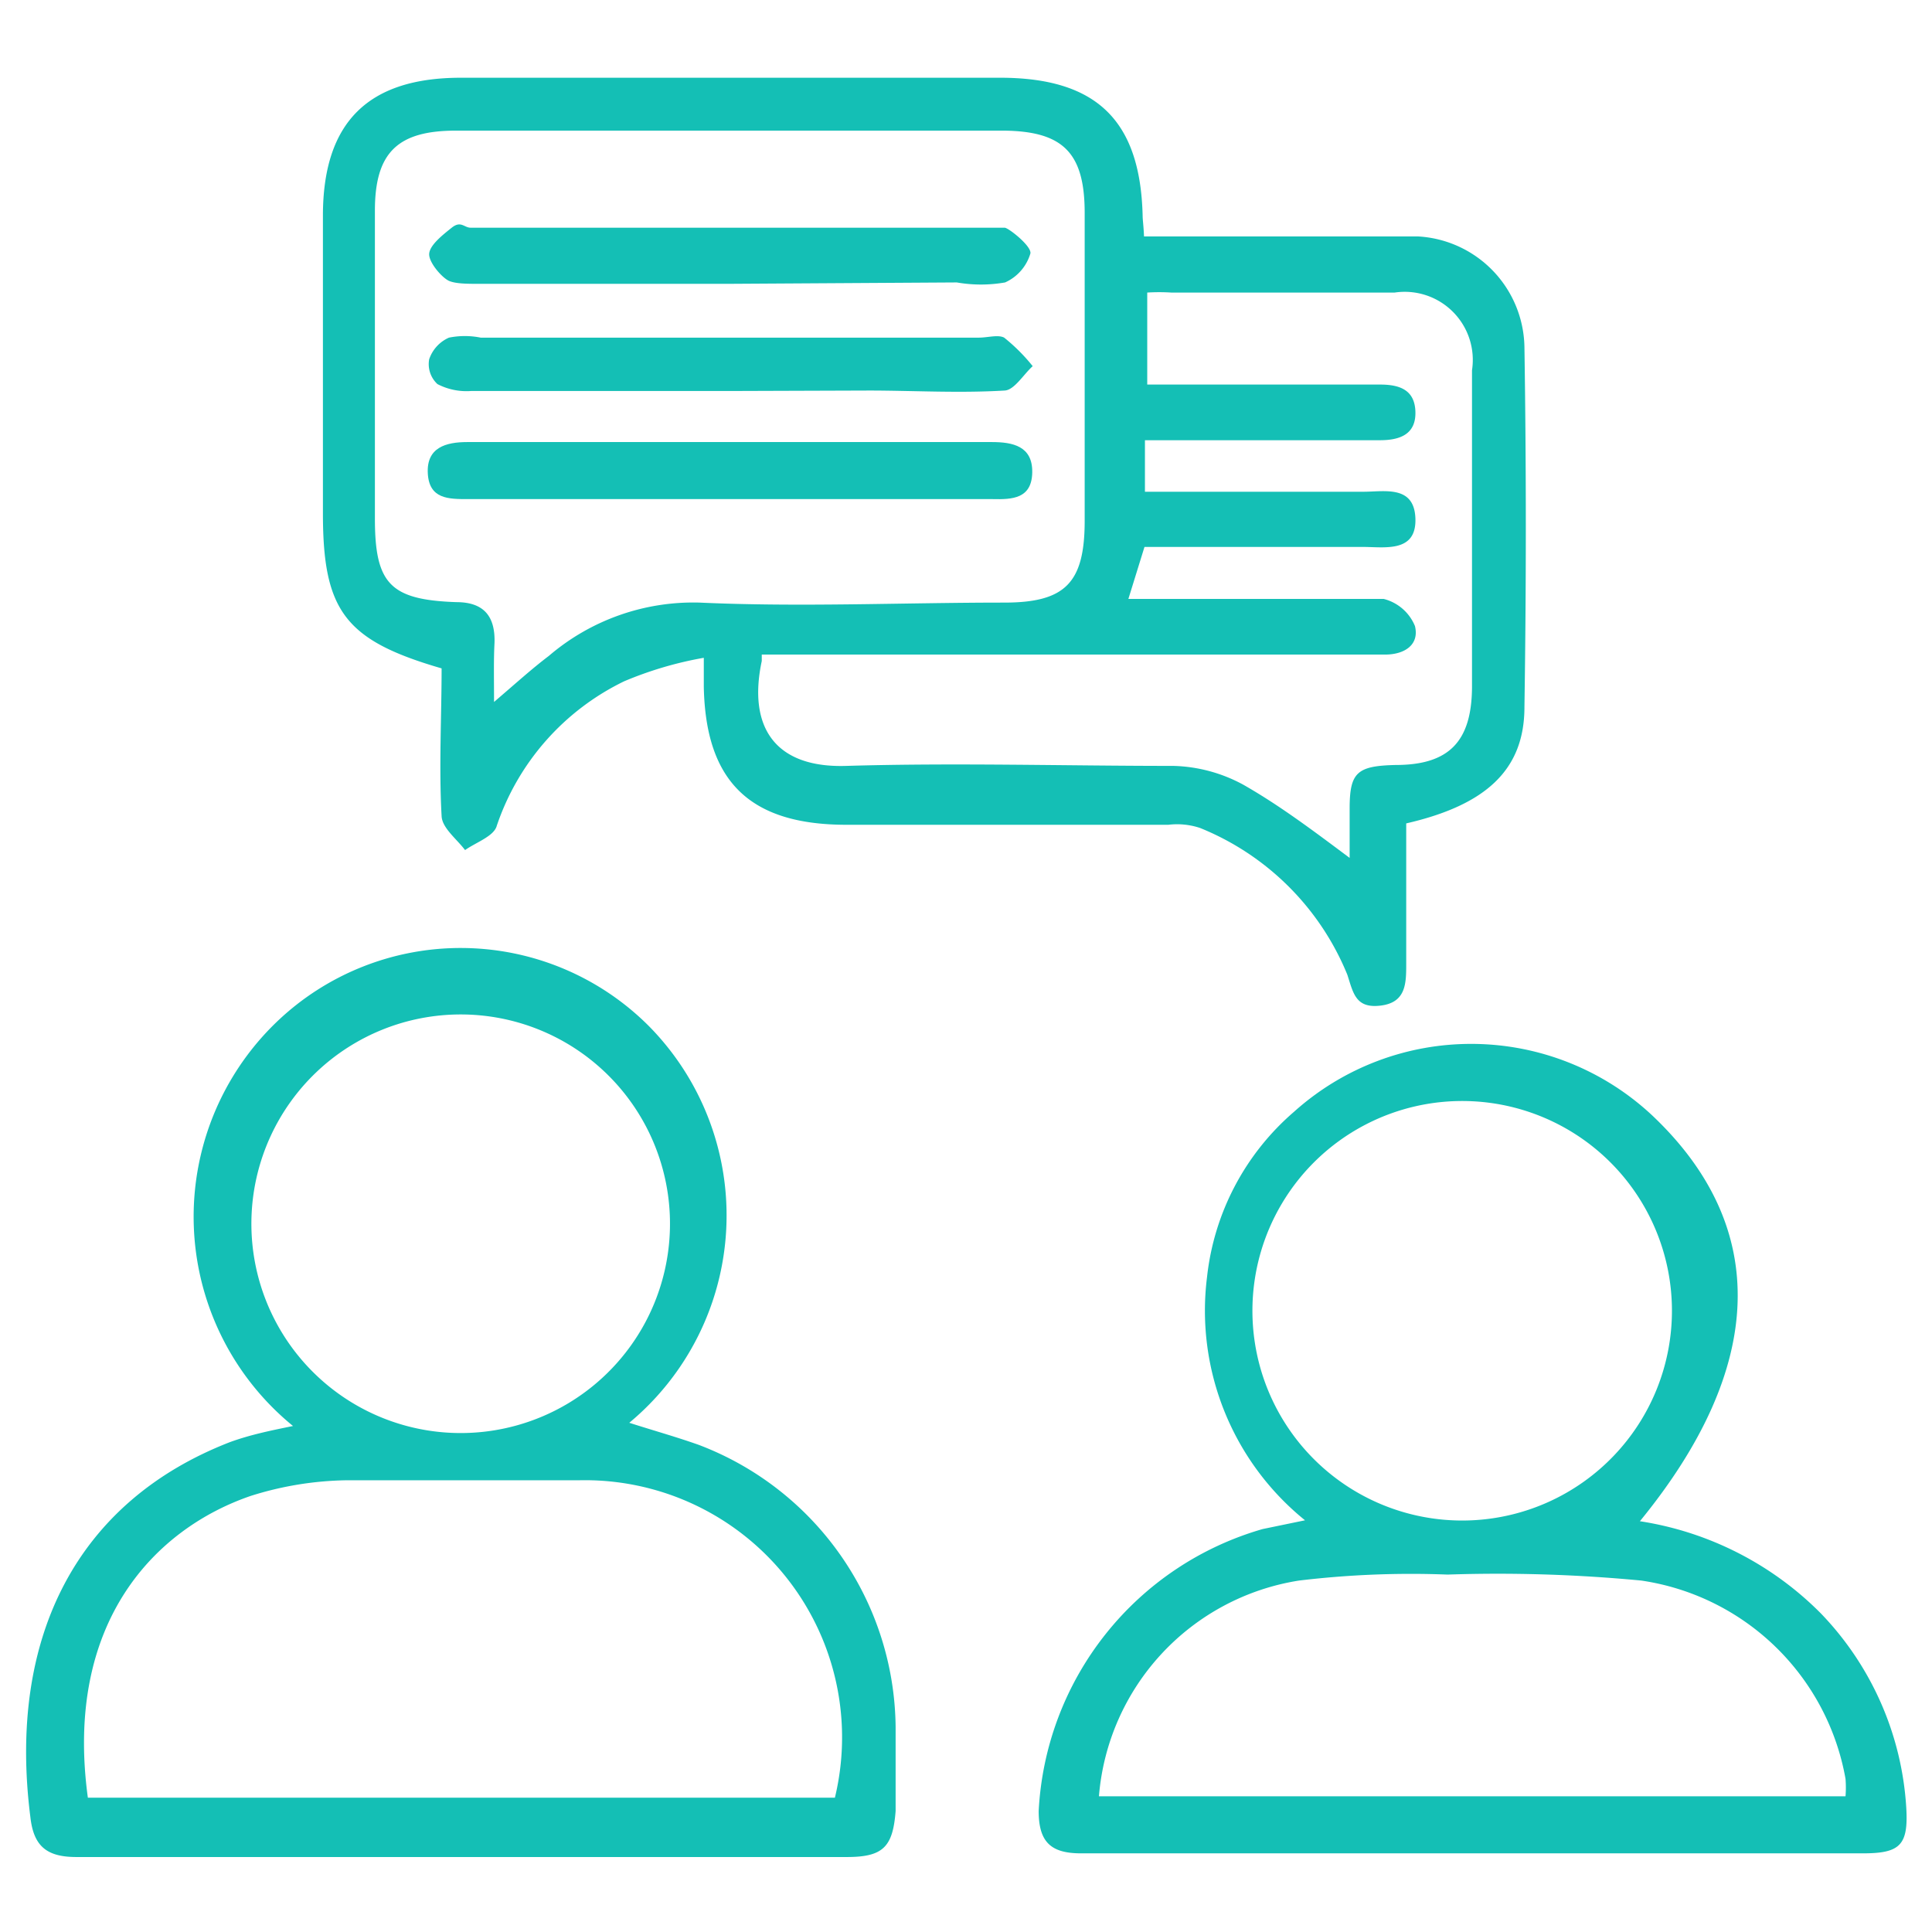
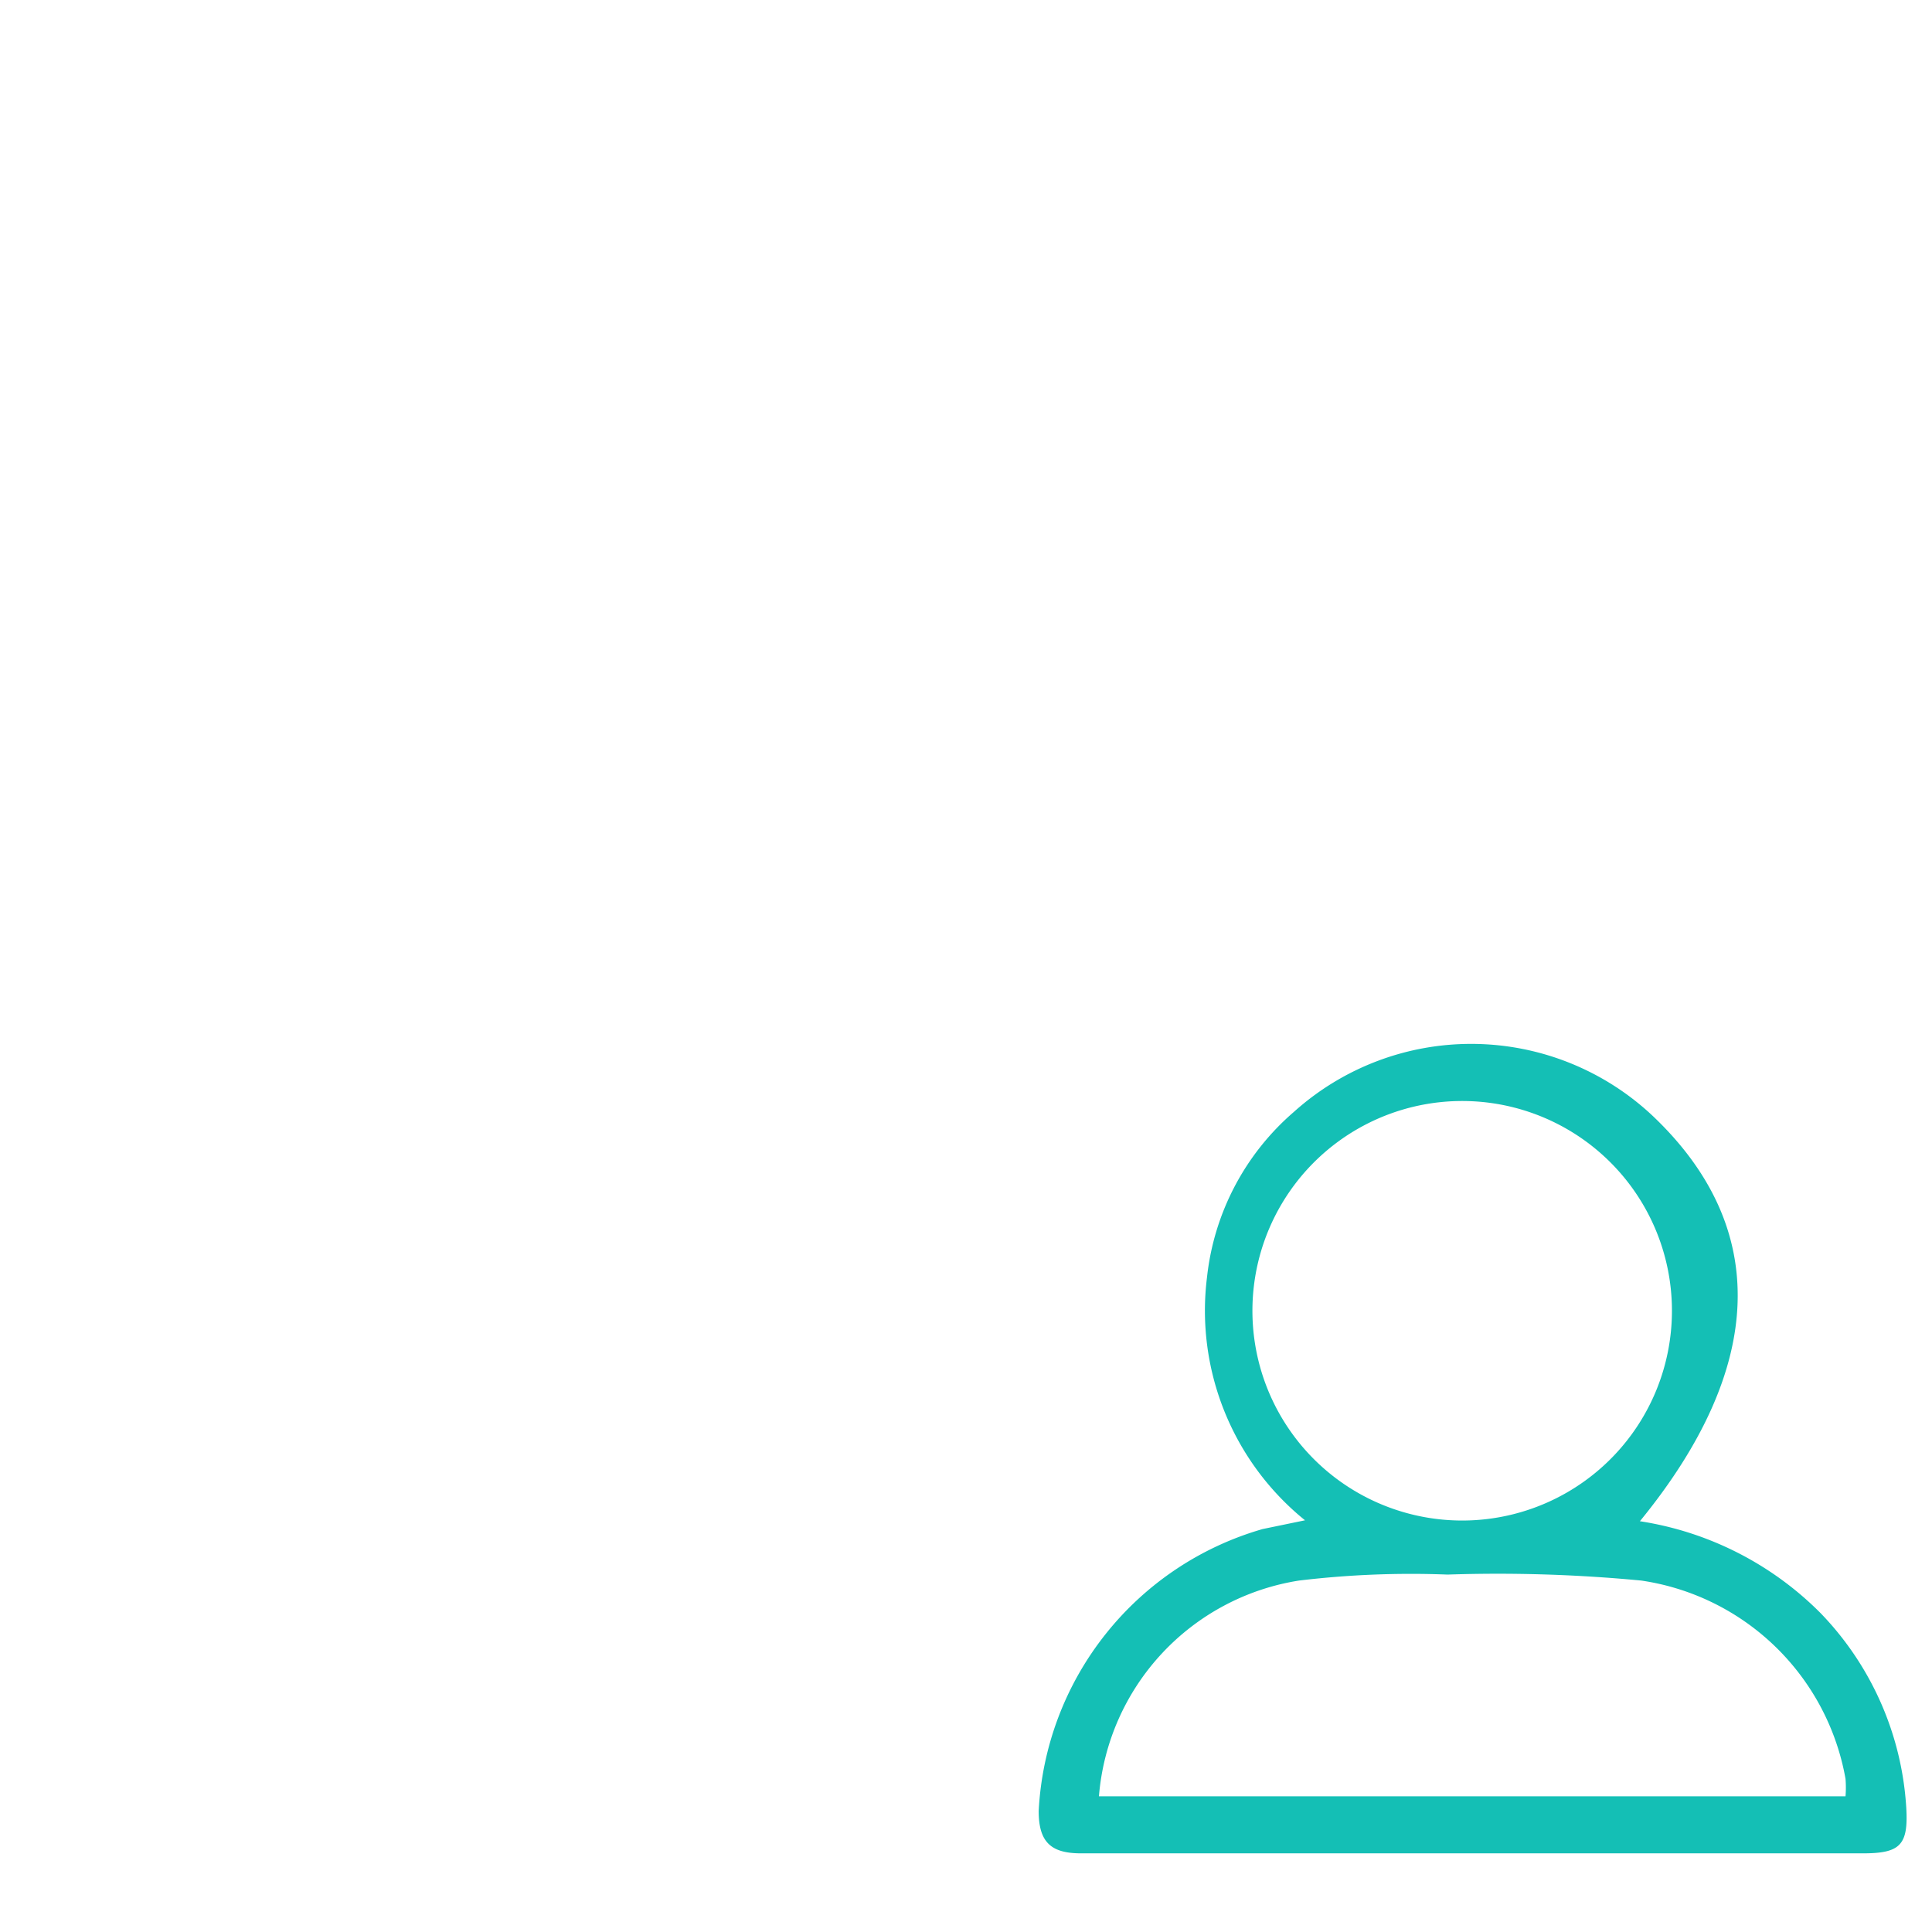
<svg xmlns="http://www.w3.org/2000/svg" id="Layer_1" data-name="Layer 1" viewBox="0 0 42 42">
  <defs>
    <style>.cls-1{fill:#14bfb5;}</style>
  </defs>
-   <path class="cls-1" d="M24.87,5.14h4.2c.59,0,1.18,0,1.76,0a2.45,2.45,0,0,1,2.31,2.41q.06,3.9,0,7.82c0,1.36-.83,2.13-2.57,2.53,0,1,0,2,0,3.05,0,.42,0,.84-.55.91s-.6-.27-.73-.67A5.81,5.81,0,0,0,26.09,18a1.58,1.58,0,0,0-.69-.07h-7c-2.1,0-3.06-.94-3.1-3,0-.14,0-.28,0-.63a8,8,0,0,0-1.73.51,5.41,5.41,0,0,0-2.77,3.14c-.06.23-.45.36-.69.53-.18-.24-.5-.48-.51-.74-.06-1.07,0-2.15,0-3.21-2.1-.61-2.58-1.25-2.58-3.37V4.69c0-2.05,1-3,3-3H21.74c2.1,0,3.05.93,3.1,3C24.84,4.78,24.86,4.9,24.87,5.14ZM10.74,15.26c.48-.41.82-.72,1.19-1a4.83,4.83,0,0,1,3.28-1.16c2.2.1,4.41,0,6.62,0,1.33,0,1.75-.43,1.75-1.78q0-3.35,0-6.69c0-1.31-.47-1.78-1.77-1.79H9.91c-1.27,0-1.76.48-1.76,1.74,0,2.23,0,4.46,0,6.69,0,1.42.33,1.77,1.77,1.82.6,0,.85.31.83.89C10.73,14.37,10.74,14.74,10.74,15.26Zm5.82-.89c-.31,1.46.31,2.33,1.84,2.28,2.37-.07,4.74,0,7.11,0a3.35,3.35,0,0,1,1.52.41c.79.45,1.52,1,2.31,1.59V17.58c0-.79.16-.93,1-.95,1.16,0,1.65-.51,1.66-1.68V8.05a1.48,1.48,0,0,0-1.68-1.69q-2.43,0-4.86,0a4.17,4.17,0,0,0-.52,0v2H30c.42,0,.76.11.77.6s-.35.61-.77.61H24.89v1.12h4.75c.46,0,1.11-.15,1.13.59s-.67.61-1.14.61c-1.59,0-3.18,0-4.75,0l-.35,1.13h.9c1.55,0,3.1,0,4.65,0a1,1,0,0,1,.68.59c.1.41-.23.62-.65.62H16.56Z" />
-   <path class="cls-1" d="M6.37,31A5.87,5.87,0,0,1,6,22.23a5.78,5.78,0,0,1,8.11.08,5.86,5.86,0,0,1-.43,8.62c.53.17,1,.3,1.51.48a6.63,6.63,0,0,1,4.28,6.13c0,.61,0,1.22,0,1.83-.06.78-.27,1-1.06,1-5.59,0-11.17,0-16.75,0-.65,0-.93-.24-1-.87C.16,35.56,1.7,32.63,5,31.35,5.44,31.19,5.88,31.1,6.37,31ZM1.91,39.08H18.15a5.59,5.59,0,0,0-5.57-6.9c-1.69,0-3.38,0-5.06,0a7.23,7.23,0,0,0-2.07.34C3.38,33.23,1.39,35.26,1.91,39.08ZM14.56,26.39a4.55,4.55,0,0,0-9.09,0,4.55,4.55,0,1,0,9.09,0Z" />
  <path class="cls-1" d="M28.37,33.05a5.86,5.86,0,0,1-2.13-5.29,5.53,5.53,0,0,1,1.89-3.59,5.76,5.76,0,0,1,7.8.09c2.55,2.42,2.46,5.46-.28,8.81a7.05,7.05,0,0,1,3.93,2,6.66,6.66,0,0,1,1.86,4.22c.05.82-.13,1-.94,1-5.68,0-11.36,0-17,0-.65,0-.92-.24-.92-.92a6.74,6.74,0,0,1,4.87-6.13Zm11.75,6a2.39,2.39,0,0,0,0-.38,5.29,5.29,0,0,0-4.44-4.31,32.85,32.85,0,0,0-4.21-.13,20.44,20.44,0,0,0-3.23.13,5.17,5.17,0,0,0-4.35,4.69ZM32,23.94a4.56,4.56,0,1,0,0,9.11,4.56,4.56,0,0,0,0-9.11Z" />
-   <path class="cls-1" d="M15.88,6.17h-5.5c-.21,0-.46,0-.61-.06s-.45-.4-.44-.59.29-.41.49-.57.27,0,.41,0H21.49c.12,0,.27,0,.35,0s.59.4.56.56a1,1,0,0,1-.55.63,3.05,3.05,0,0,1-1.05,0Z" />
-   <path class="cls-1" d="M15.88,10.85H10.17c-.42,0-.84,0-.87-.56s.39-.68.86-.68h11.4c.46,0,.89.09.88.66s-.43.59-.86.58Z" />
-   <path class="cls-1" d="M15.87,8.5H10.24a1.37,1.37,0,0,1-.73-.15.59.59,0,0,1-.18-.54.79.79,0,0,1,.43-.47,1.75,1.75,0,0,1,.69,0H21.28c.19,0,.42-.07.55,0a4,4,0,0,1,.62.62c-.2.18-.4.52-.61.53-1,.06-2,0-2.95,0Z" />
</svg>